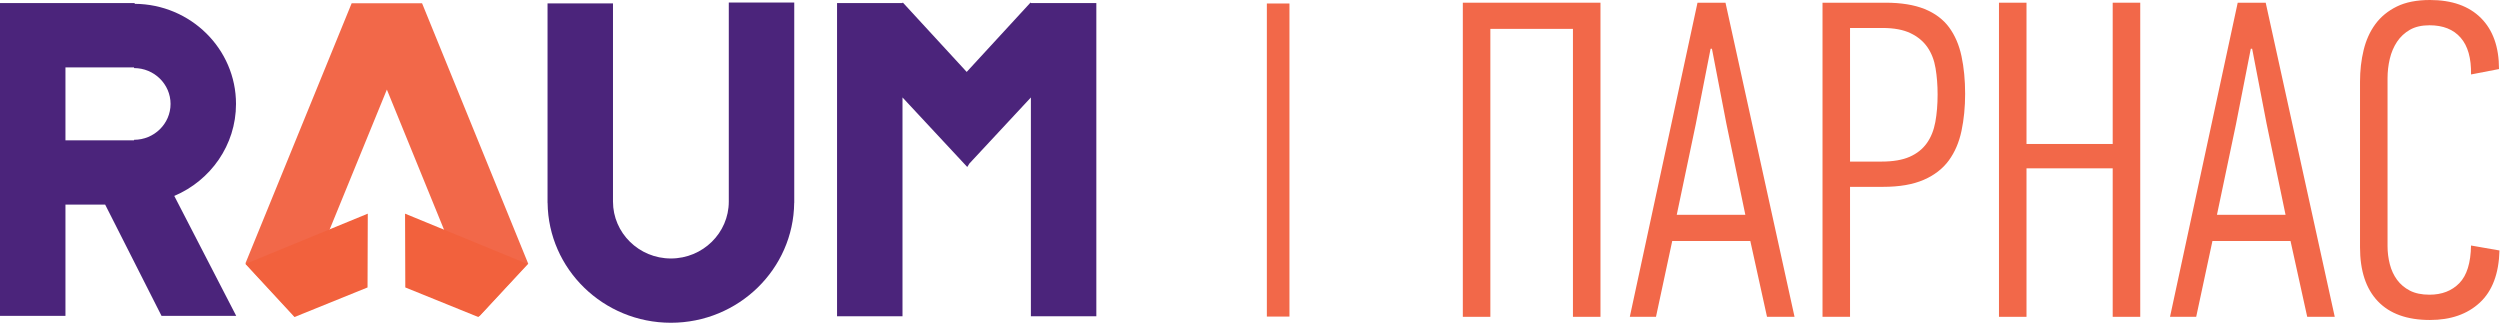
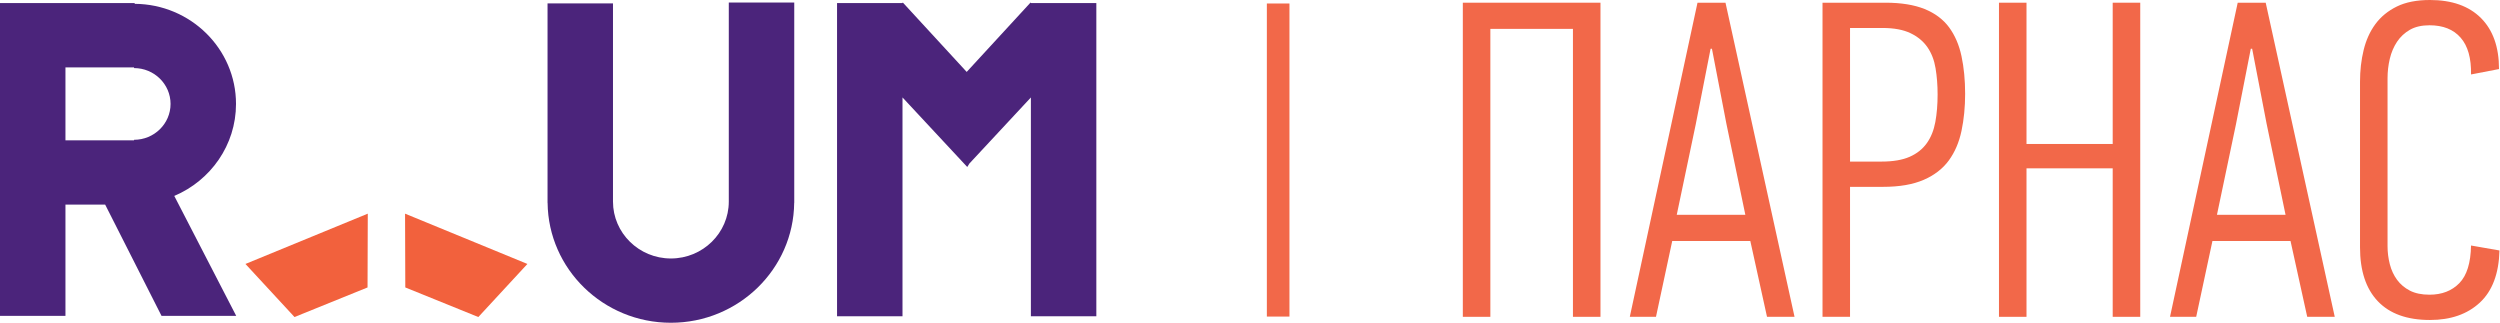
<svg xmlns="http://www.w3.org/2000/svg" width="100%" height="100%" viewBox="0 0 1446 187" xml:space="preserve" style="fill-rule:evenodd;clip-rule:evenodd;stroke-linejoin:round;stroke-miterlimit:2;">
  <g transform="matrix(1,0,0,1,0,-0.833)">
    <g transform="matrix(4.167,0,0,4.167,0,0)">
      <path d="M101.16,28.184C101.16,32.536 97.555,36.078 93.123,36.078C88.691,36.078 85.086,32.536 85.086,28.184L85.086,0.672L76.001,0.672L76.001,28.355L76.01,28.355C76.105,37.548 83.741,45 93.123,45C102.505,45 110.142,37.548 110.237,28.355L110.246,28.355L110.246,0.55L101.16,0.55L101.16,28.184Z" style="fill:rgb(75,36,123);fill-rule:nonzero;" />
    </g>
    <g transform="matrix(4.167,0,0,4.167,0,0)">
      <path d="M143.126,0.63L143.042,0.555L134.182,10.183L125.321,0.555L125.237,0.63L116.186,0.63L116.186,44.101L125.271,44.101L125.271,13.724L134.167,23.279L134.182,23.302L134.184,23.298L134.259,23.377L134.556,22.9L143.092,13.727L143.092,44.101L152.177,44.101L152.177,0.63L143.126,0.63Z" style="fill:rgb(75,36,123);fill-rule:nonzero;" />
    </g>
    <g transform="matrix(4.167,0,0,4.167,0,0)">
      <path d="M9.085,9.553L18.607,9.553L18.607,9.65C21.401,9.65 23.674,11.883 23.674,14.627C23.674,17.371 21.401,19.604 18.607,19.604L18.607,19.678L9.085,19.678L9.085,9.553ZM32.759,14.627C32.759,6.992 26.457,0.778 18.694,0.731L18.694,0.63L0,0.63L0,44.045L9.085,44.045L9.085,28.601L14.598,28.601L22.421,44.045L32.788,44.045L24.19,27.395C29.224,25.263 32.759,20.344 32.759,14.627Z" style="fill:rgb(75,36,123);fill-rule:nonzero;" />
    </g>
    <g transform="matrix(4.167,0,0,4.167,0,0)">
-       <path d="M73.322,36.81L58.585,0.652L48.812,0.652L34.069,36.752L40.853,44.045L53.7,12.633L66.538,44.103L73.322,36.81Z" style="fill:rgb(242,104,73);fill-rule:nonzero;" />
-     </g>
+       </g>
    <g transform="matrix(4.167,0,0,4.167,0,0)">
      <path d="M51.017,40.098L40.879,44.206L34.069,36.838L51.05,29.857L51.017,40.098Z" style="fill:rgb(242,97,61);fill-rule:nonzero;" />
    </g>
    <g transform="matrix(4.167,0,0,4.167,0,0)">
      <path d="M56.258,40.098L66.395,44.206L73.206,36.838L56.224,29.857L56.258,40.098Z" style="fill:rgb(242,97,61);fill-rule:nonzero;" />
    </g>
    <g transform="matrix(4.167,0,0,4.167,0,0)">
      <rect x="175.846" y="0.685" width="3.137" height="43.457" style="fill:rgb(242,104,73);fill-rule:nonzero;" />
    </g>
    <g transform="matrix(4.167,0,0,4.167,0,0)">
      <path d="M218.332,44.176L218.332,4.208L206.869,4.208L206.869,44.176L203.047,44.176L203.047,0.575L222.154,0.575L222.154,44.176L218.332,44.176Z" style="fill:rgb(242,104,73);fill-rule:nonzero;" />
    </g>
    <g transform="matrix(4.167,0,0,4.167,0,0)">
      <path d="M237.439,6.966L235.371,17.491L232.741,30.018L242.262,30.018L239.631,17.365L237.626,6.966L237.439,6.966ZM245.27,44.176L242.953,33.651L232.114,33.651L229.859,44.176L226.225,44.176L235.622,0.575L239.506,0.575L249.091,44.176L245.27,44.176Z" style="fill:rgb(242,104,73);fill-rule:nonzero;" />
    </g>
    <g transform="matrix(4.167,0,0,4.167,0,0)">
      <path d="M256.794,22.627L261.181,22.627C262.767,22.627 264.062,22.406 265.065,21.967C266.067,21.526 266.86,20.899 267.445,20.08C268.03,19.263 268.425,18.279 268.635,17.127C268.844,15.974 268.949,14.707 268.949,13.323C268.949,12.025 268.854,10.809 268.666,9.679C268.479,8.546 268.102,7.573 267.538,6.754C266.975,5.939 266.192,5.288 265.19,4.807C264.187,4.326 262.893,4.083 261.306,4.083L256.794,4.083L256.794,22.627ZM261.708,0.575C263.888,0.575 265.7,0.869 267.145,1.452C268.59,2.039 269.721,2.884 270.539,3.99C271.355,5.096 271.932,6.434 272.266,7.999C272.601,9.566 272.77,11.31 272.77,13.231C272.77,15.067 272.601,16.78 272.266,18.367C271.931,19.954 271.344,21.323 270.505,22.471C269.666,23.618 268.503,24.517 267.015,25.164C265.526,25.81 263.65,26.135 261.385,26.135L256.794,26.135L256.794,44.176L252.974,44.176L252.974,0.575L261.708,0.575Z" style="fill:rgb(242,104,73);fill-rule:nonzero;" />
    </g>
    <g transform="matrix(4.167,0,0,4.167,0,0)">
      <path d="M293.253,44.176L293.253,23.565L281.288,23.565L281.288,44.176L277.467,44.176L277.467,0.575L281.288,0.575L281.288,20.184L293.253,20.184L293.253,0.575L297.076,0.575L297.076,44.176L293.253,44.176Z" style="fill:rgb(242,104,73);fill-rule:nonzero;" />
    </g>
    <g transform="matrix(4.167,0,0,4.167,0,0)">
      <path d="M312.422,6.966L310.355,17.491L307.724,30.018L317.246,30.018L314.615,17.365L312.61,6.966L312.422,6.966ZM320.253,44.176L317.936,33.651L307.097,33.651L304.842,44.176L301.209,44.176L310.606,0.575L314.49,0.575L324.075,44.176L320.253,44.176Z" style="fill:rgb(242,104,73);fill-rule:nonzero;" />
    </g>
    <g transform="matrix(4.167,0,0,4.167,0,0)">
      <path d="M337.291,0.2C340.339,0.2 342.7,1.037 344.371,2.705C346.04,4.376 346.875,6.736 346.875,9.785L342.992,10.535C343.033,8.281 342.554,6.579 341.551,5.432C340.549,4.281 339.108,3.708 337.228,3.708C336.142,3.708 335.234,3.917 334.503,4.336C333.773,4.756 333.178,5.31 332.718,6.001C332.258,6.694 331.925,7.48 331.716,8.358C331.507,9.239 331.403,10.14 331.403,11.063L331.403,34.381C331.403,35.218 331.507,36.046 331.716,36.865C331.925,37.682 332.258,38.404 332.718,39.033C333.178,39.66 333.773,40.163 334.503,40.54C335.234,40.918 336.142,41.105 337.228,41.105C338.94,41.105 340.319,40.574 341.363,39.509C342.407,38.443 342.95,36.702 342.992,34.278L346.939,34.966C346.855,38.183 345.947,40.595 344.213,42.203C342.48,43.812 340.173,44.615 337.291,44.615C334.117,44.615 331.705,43.748 330.056,42.015C328.406,40.282 327.582,37.786 327.582,34.53L327.582,11.537C327.582,9.994 327.747,8.531 328.083,7.153C328.416,5.776 328.959,4.575 329.711,3.551C330.463,2.529 331.454,1.714 332.687,1.107C333.918,0.502 335.454,0.2 337.291,0.2Z" style="fill:rgb(242,104,73);fill-rule:nonzero;" />
    </g>
  </g>
</svg>